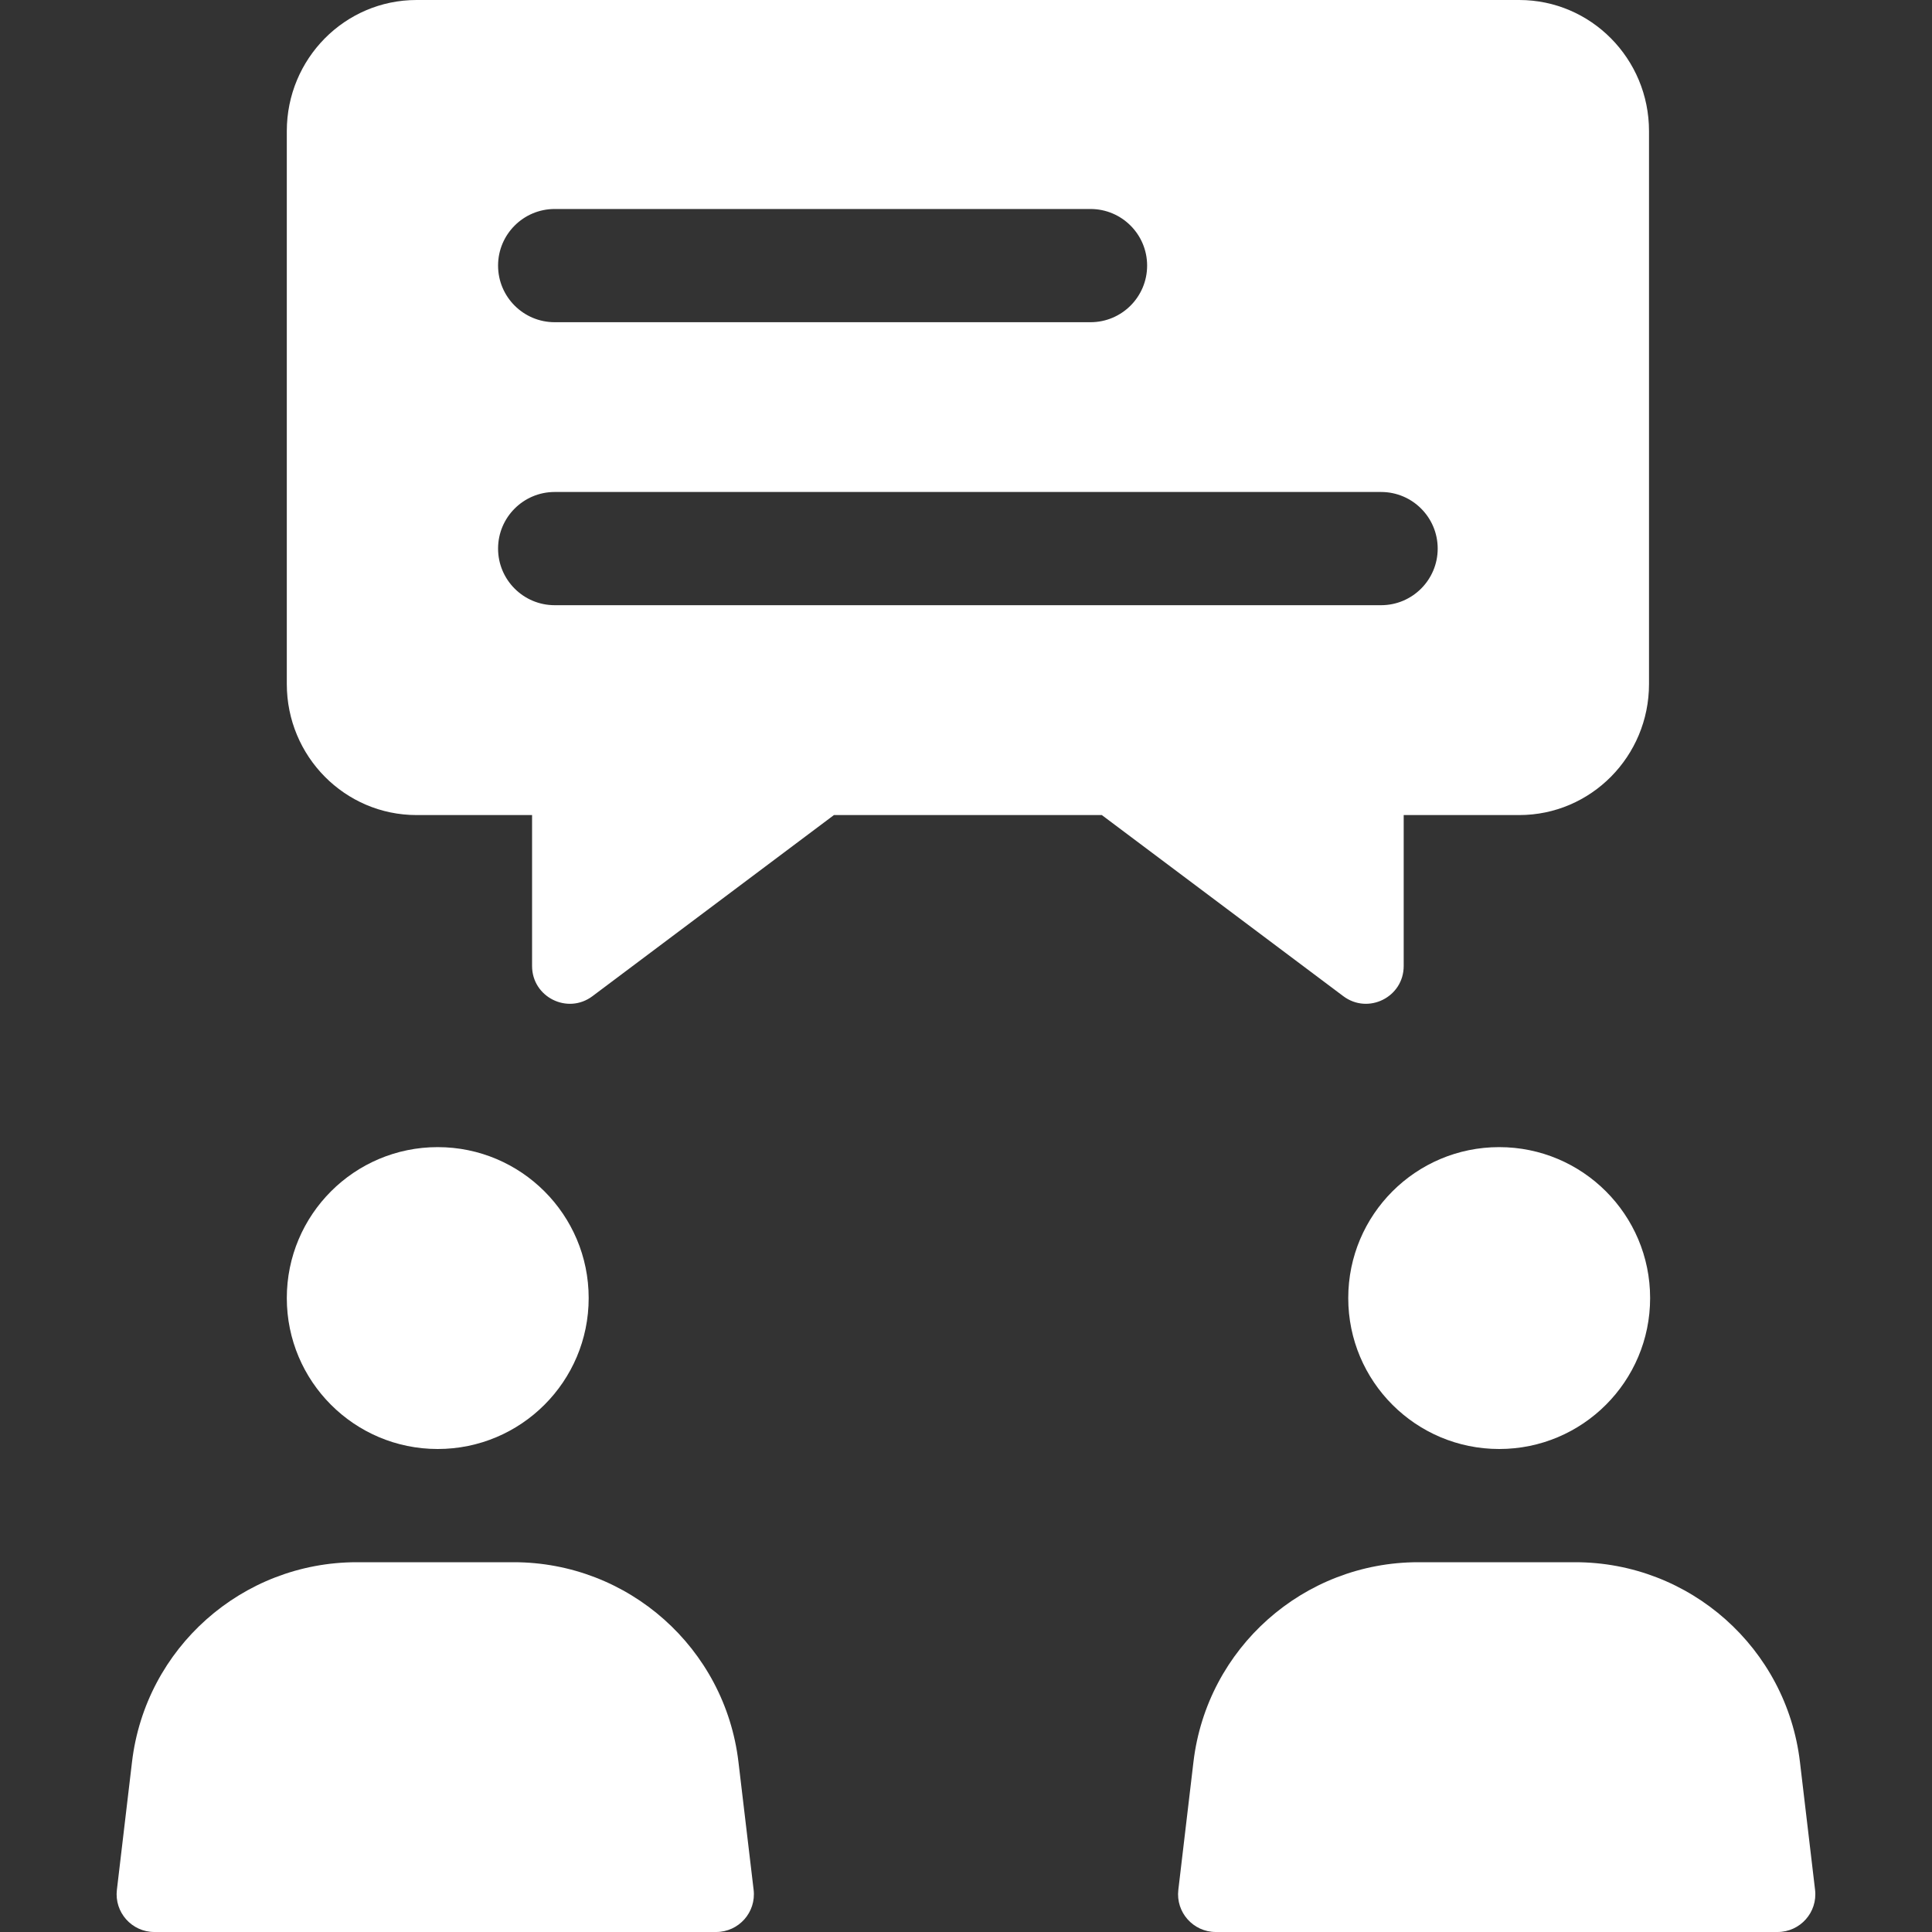
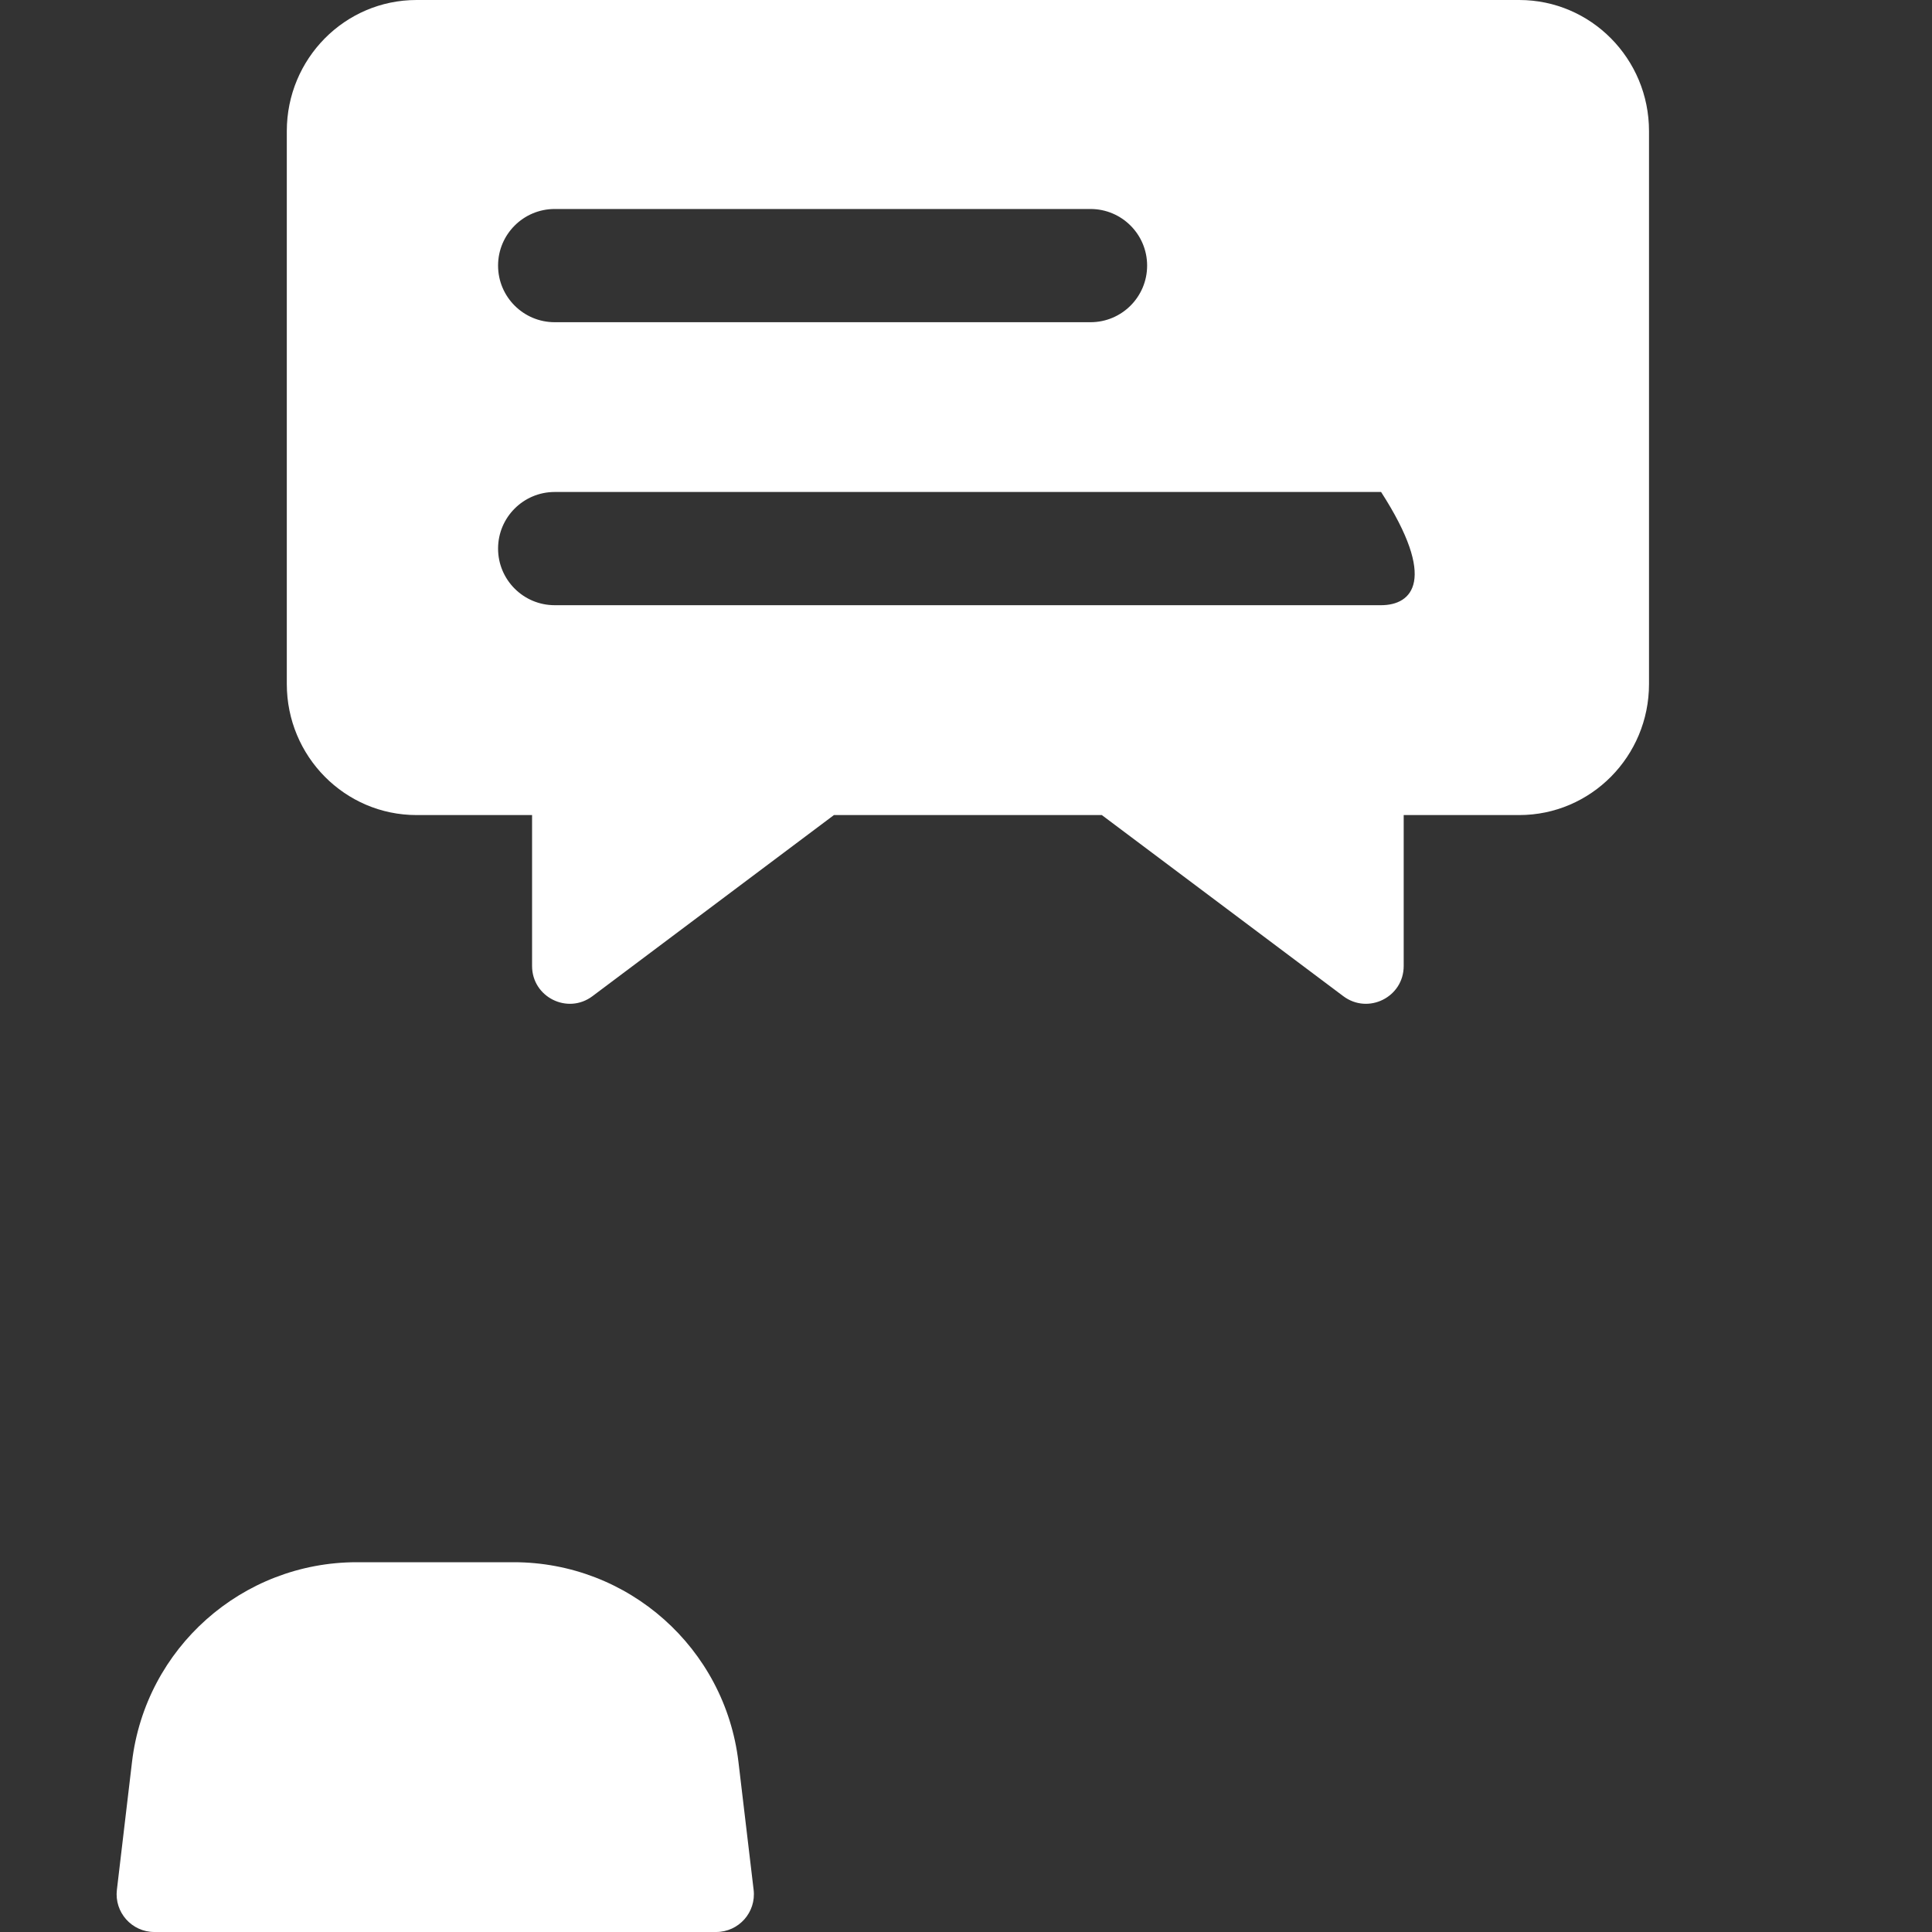
<svg xmlns="http://www.w3.org/2000/svg" width="40" height="40" viewBox="0 0 40 40" fill="none">
  <rect x="0" y="0" width="40" height="40" fill="#333333" stroke="none" />
-   <path d="M29.062 20V16.875H31.454C32.938 16.875 34.141 15.66 34.141 14.162V2.714C34.141 1.215 32.938 0 31.454 0H8.624C7.14 0 5.938 1.215 5.938 2.714V14.162C5.938 15.66 7.14 16.875 8.624 16.875H11.016V20C11.016 20.644 11.751 21.011 12.266 20.625L17.266 16.875H22.812L27.812 20.625C28.328 21.011 29.062 20.644 29.062 20ZM11.484 4.327H22.578C23.225 4.327 23.75 4.852 23.75 5.499C23.75 6.146 23.225 6.671 22.578 6.671H11.484C10.837 6.671 10.312 6.146 10.312 5.499C10.312 4.852 10.837 4.327 11.484 4.327ZM11.484 12.53C10.837 12.53 10.312 12.005 10.312 11.358C10.312 10.711 10.837 10.186 11.484 10.186H28.594C29.241 10.186 29.766 10.711 29.766 11.358C29.766 12.005 29.241 12.53 28.594 12.53H11.484Z" fill="white" />
-   <path d="M9.062 30C10.788 30 12.188 28.601 12.188 26.875C12.188 25.149 10.788 23.75 9.062 23.75C7.337 23.75 5.938 25.149 5.938 26.875C5.938 28.601 7.337 30 9.062 30Z" fill="white" />
+   <path d="M29.062 20V16.875H31.454C32.938 16.875 34.141 15.66 34.141 14.162V2.714C34.141 1.215 32.938 0 31.454 0H8.624C7.14 0 5.938 1.215 5.938 2.714V14.162C5.938 15.66 7.14 16.875 8.624 16.875H11.016V20C11.016 20.644 11.751 21.011 12.266 20.625L17.266 16.875H22.812L27.812 20.625C28.328 21.011 29.062 20.644 29.062 20ZM11.484 4.327H22.578C23.225 4.327 23.75 4.852 23.75 5.499C23.75 6.146 23.225 6.671 22.578 6.671H11.484C10.837 6.671 10.312 6.146 10.312 5.499C10.312 4.852 10.837 4.327 11.484 4.327ZM11.484 12.53C10.837 12.53 10.312 12.005 10.312 11.358C10.312 10.711 10.837 10.186 11.484 10.186H28.594C29.766 12.005 29.241 12.53 28.594 12.53H11.484Z" fill="white" />
  <path d="M15.289 36.48C15.01 34.121 13.01 32.344 10.634 32.344H7.388C5.012 32.344 3.012 34.121 2.733 36.48L2.42 39.127C2.365 39.592 2.728 40 3.195 40H14.827C15.295 40 15.658 39.592 15.603 39.127L15.289 36.48Z" fill="white" />
-   <path d="M31.039 30C32.765 30 34.164 28.601 34.164 26.875C34.164 25.149 32.765 23.75 31.039 23.75C29.313 23.75 27.914 25.149 27.914 26.875C27.914 28.601 29.313 30 31.039 30Z" fill="white" />
-   <path d="M37.579 39.127L37.266 36.48C36.987 34.121 34.987 32.344 32.611 32.344H29.364C26.988 32.344 24.988 34.121 24.709 36.48L24.396 39.127C24.341 39.592 24.704 40 25.172 40H36.803C37.271 40 37.634 39.592 37.579 39.127Z" fill="white" />
</svg>